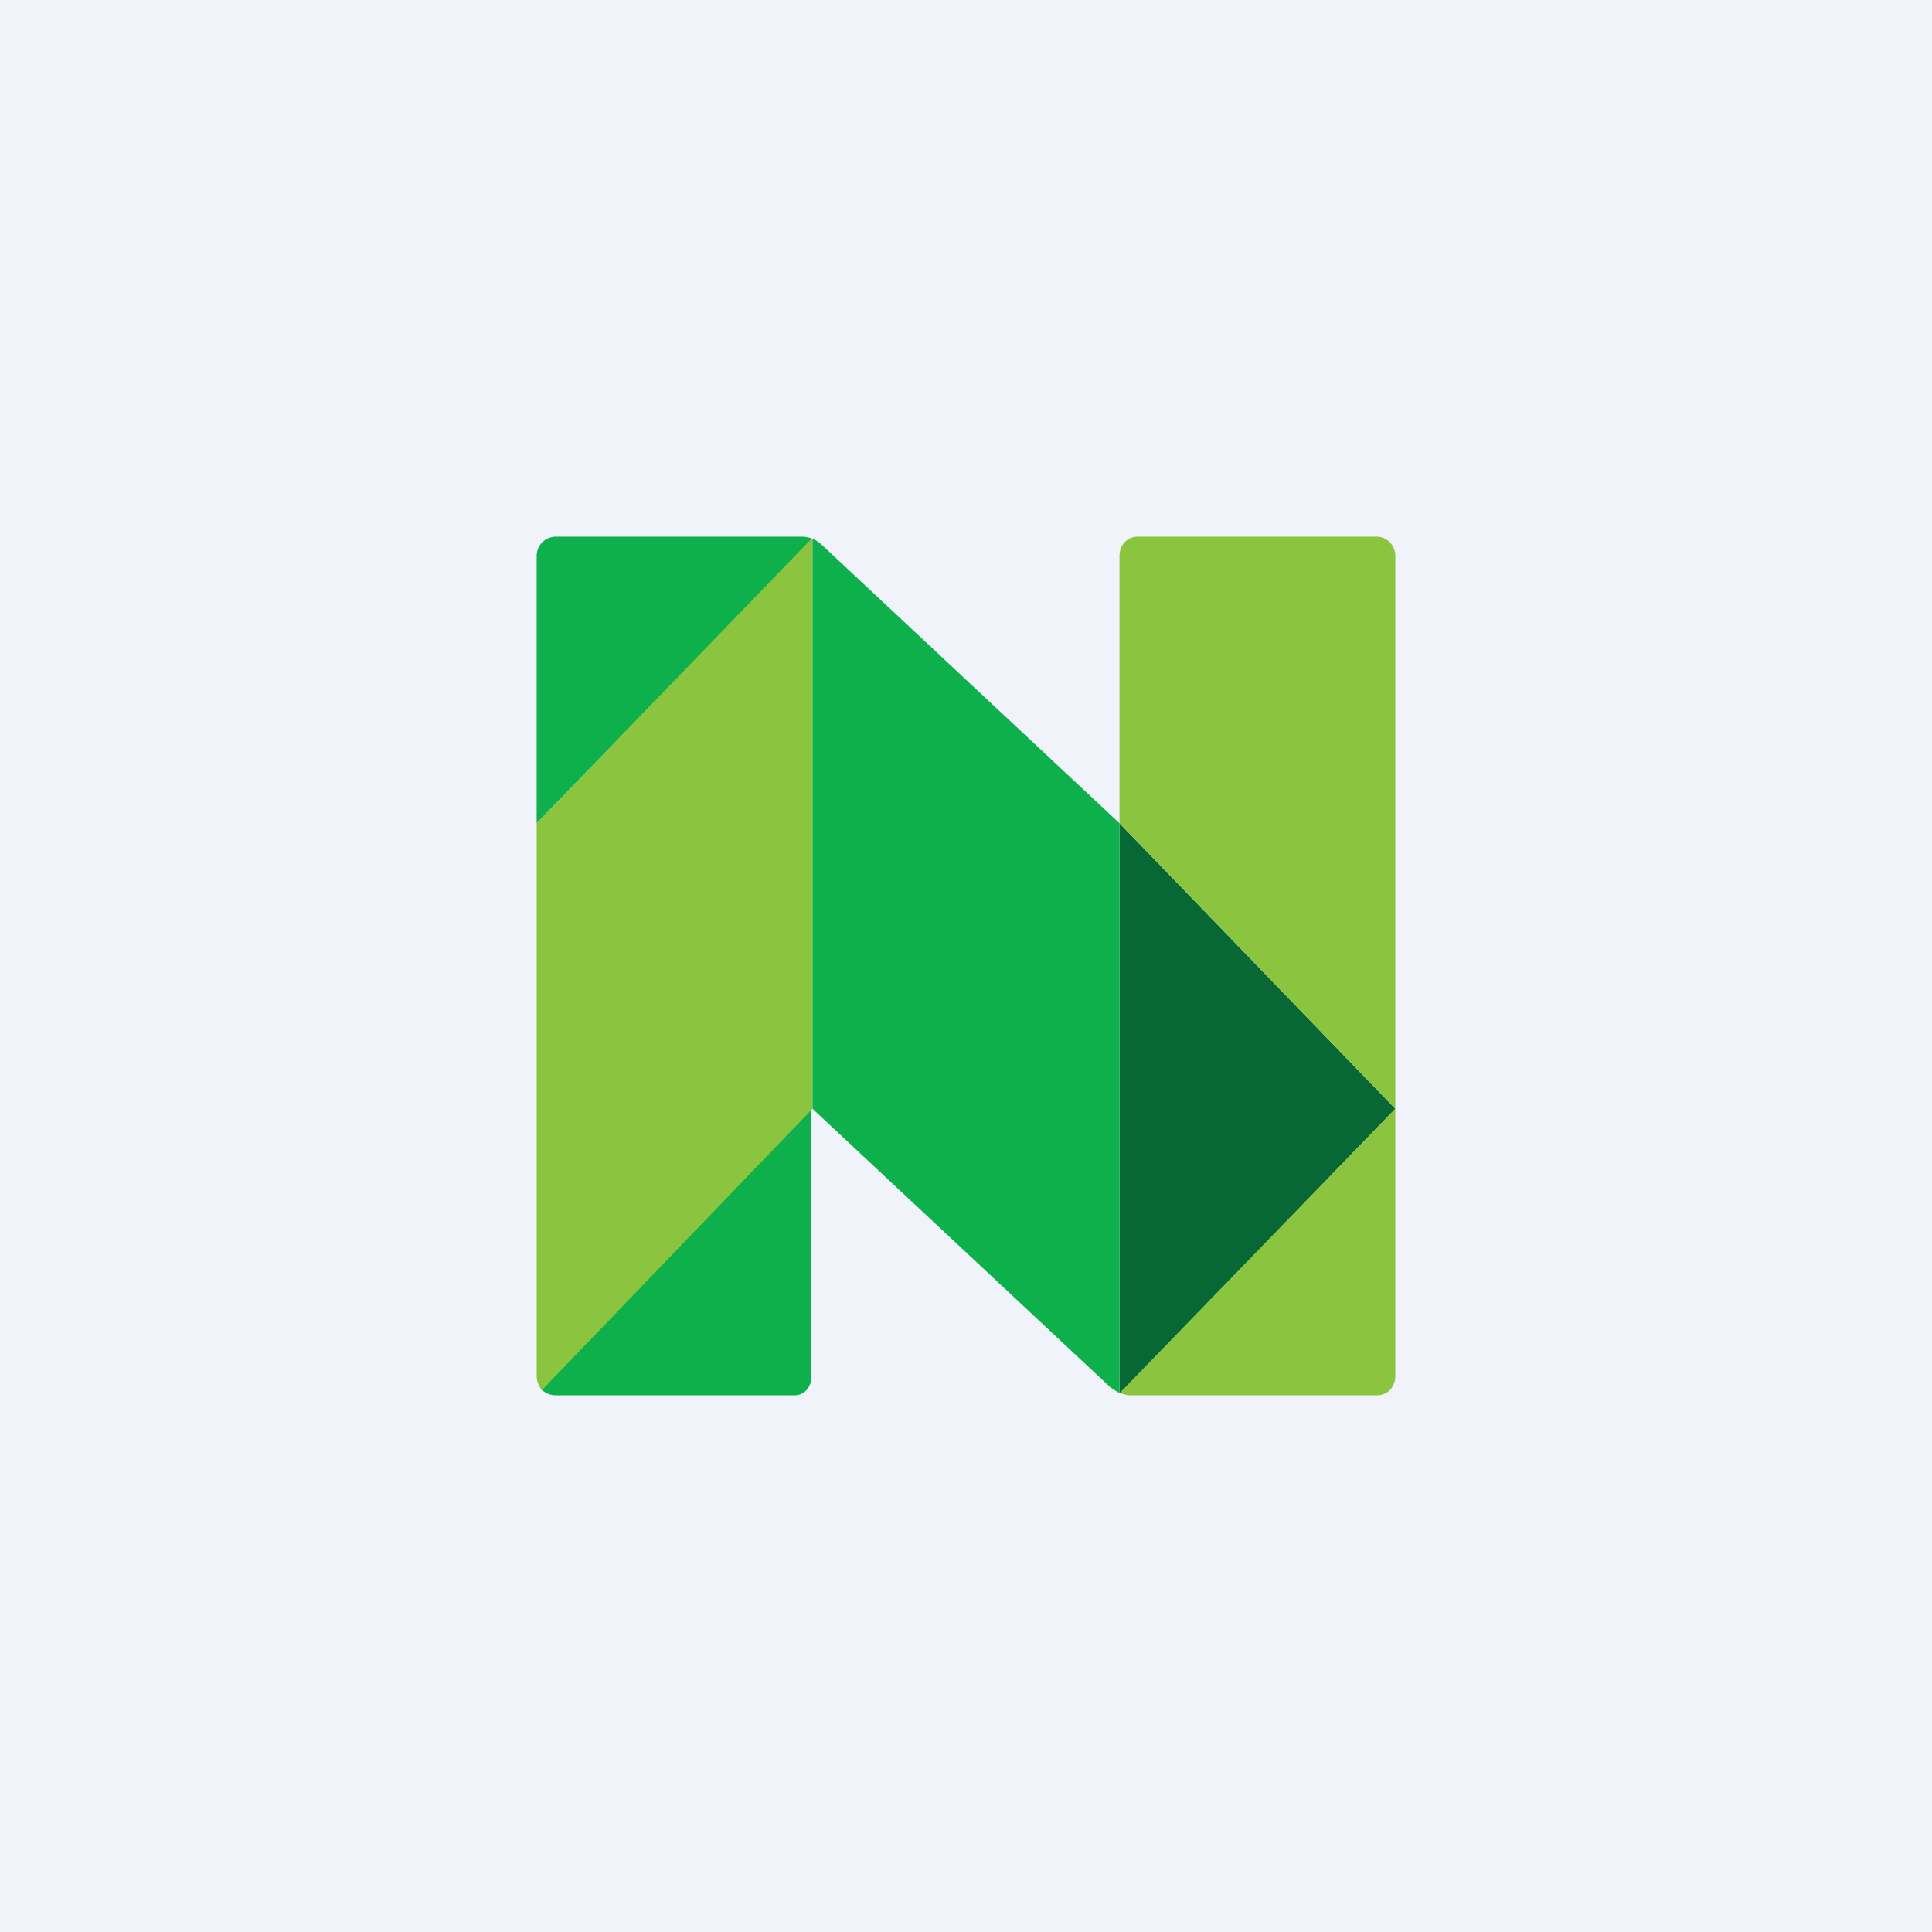
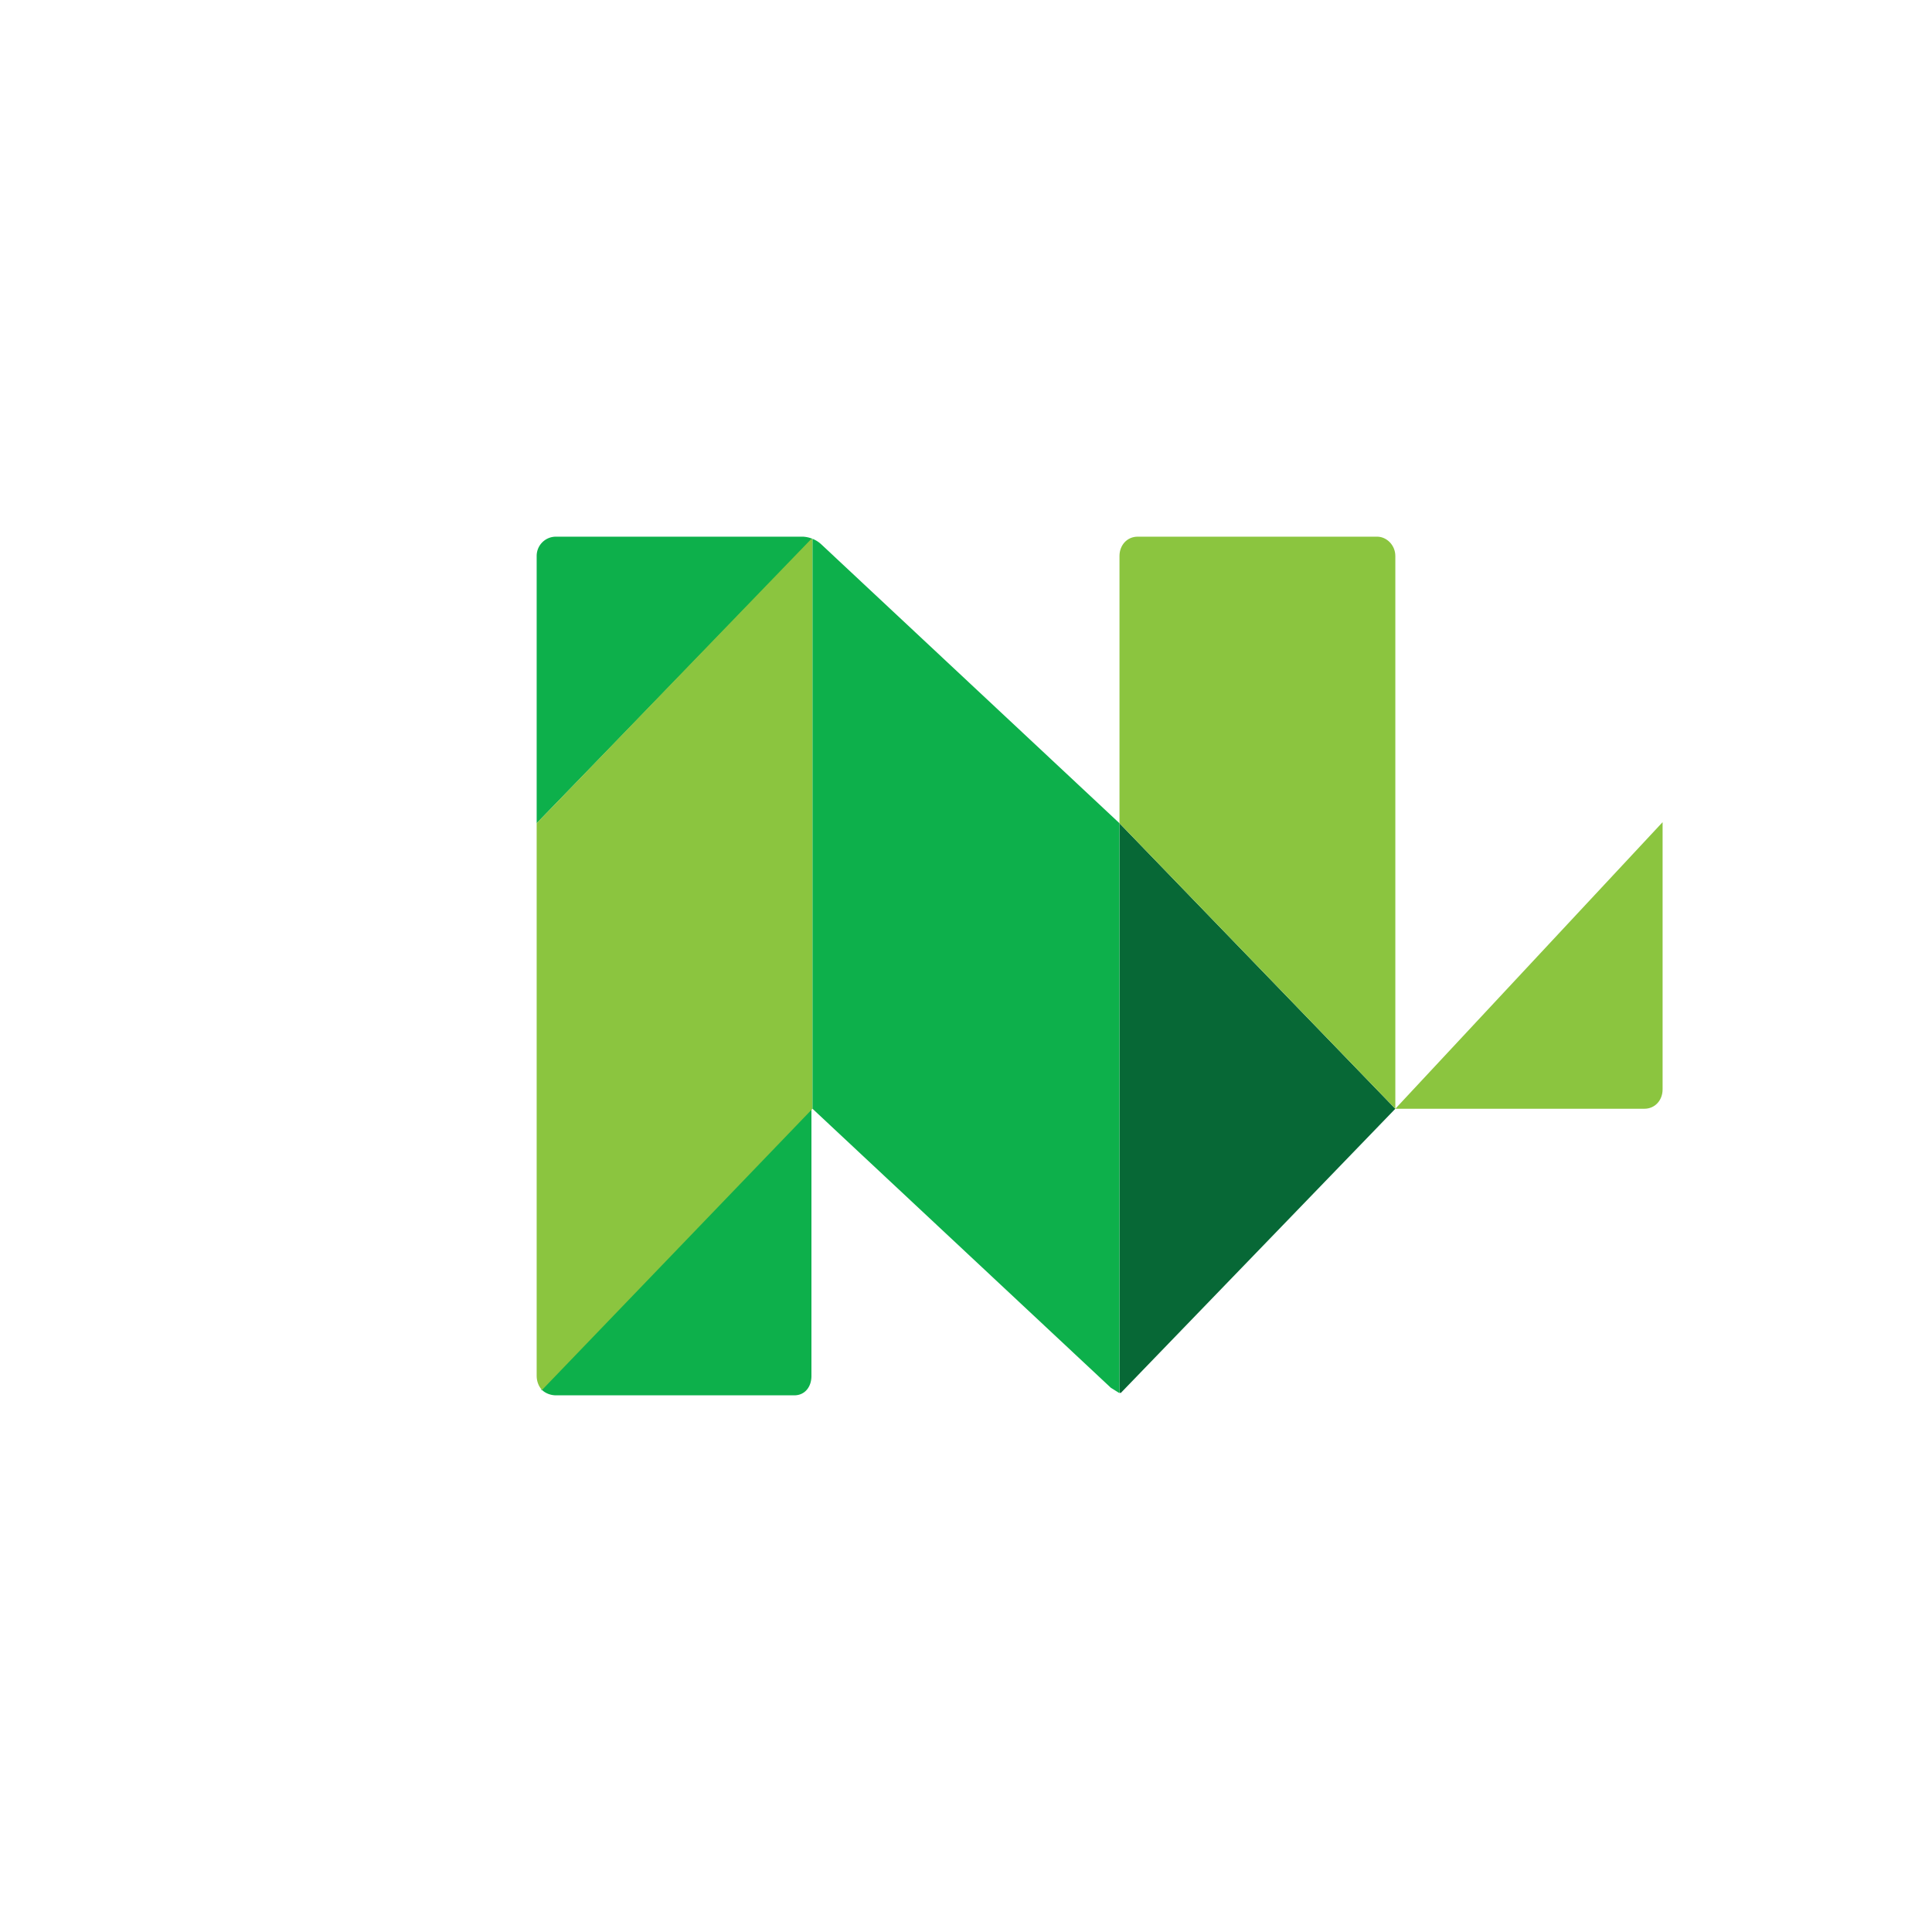
<svg xmlns="http://www.w3.org/2000/svg" width="18" height="18" viewBox="0 0 18 18">
-   <path fill="#F0F3FA" d="M0 0h18v18H0z" />
  <path d="M7.57 5.02A.27.27 0 0 0 7.48 5h-2.3c-.1 0-.18.08-.18.18v2.49l2.57-2.65zM5.05 12.95c.03.03.08.05.13.05H7.4c.1 0 .16-.08.16-.18V10.3l-2.52 2.65z" fill="#0DB04B" />
  <path d="M10.43 7.67v5.3l.01.01L13 10.33l-2.57-2.66z" fill="#076836" />
-   <path d="M7.57 10.33v-5.3l-.01-.01L5 7.67v5.15c0 .05.02.1.05.13l2.52-2.62zM13 10.33V5.18c0-.1-.08-.18-.17-.18H10.6c-.1 0-.17.08-.17.18v2.49L13 10.33zM13 10.33l-2.57 2.65.08.02h2.32c.1 0 .17-.08.17-.18v-2.49z" fill="#8BC53F" />
+   <path d="M7.57 10.33v-5.3l-.01-.01L5 7.67v5.15c0 .05.02.1.05.13l2.52-2.62zM13 10.33V5.18c0-.1-.08-.18-.17-.18H10.6c-.1 0-.17.08-.17.18v2.49L13 10.33zM13 10.33h2.32c.1 0 .17-.08.17-.18v-2.49z" fill="#8BC53F" />
  <path d="M7.65 5.07a.26.26 0 0 0-.08-.05v5.31l2.78 2.6.08.05V7.67l-2.78-2.6z" fill="#0DB04B" />
</svg>